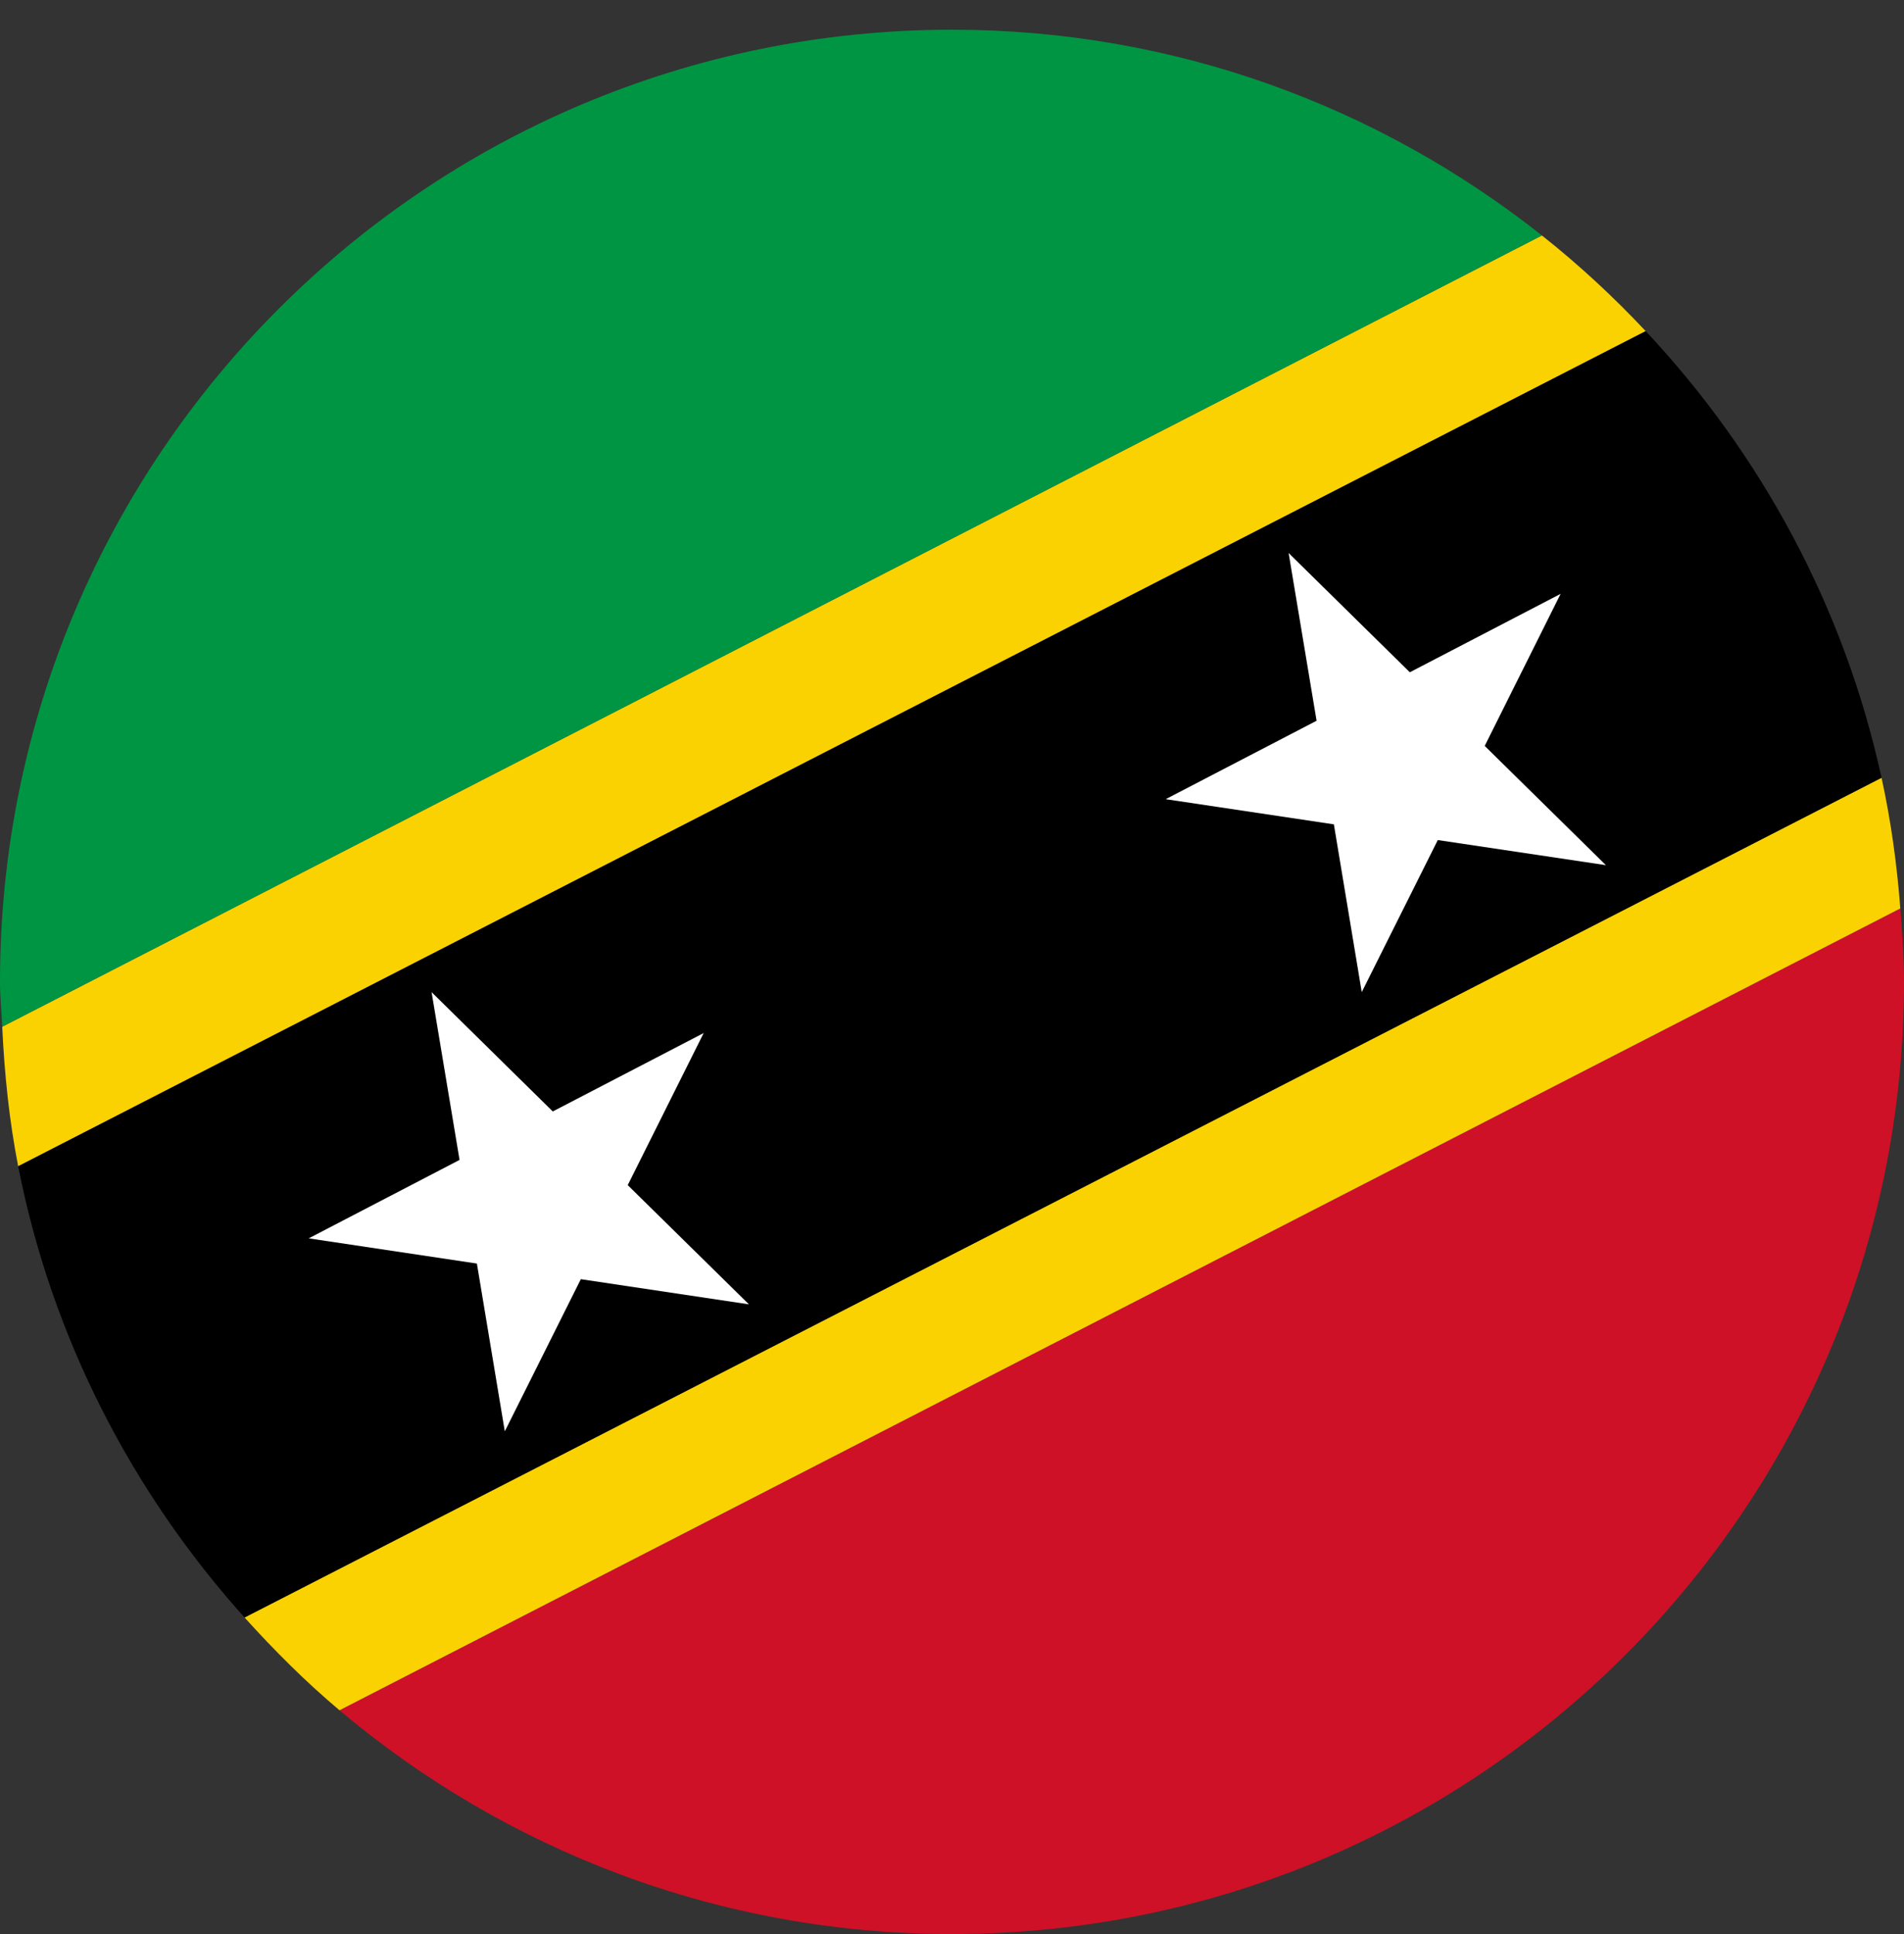
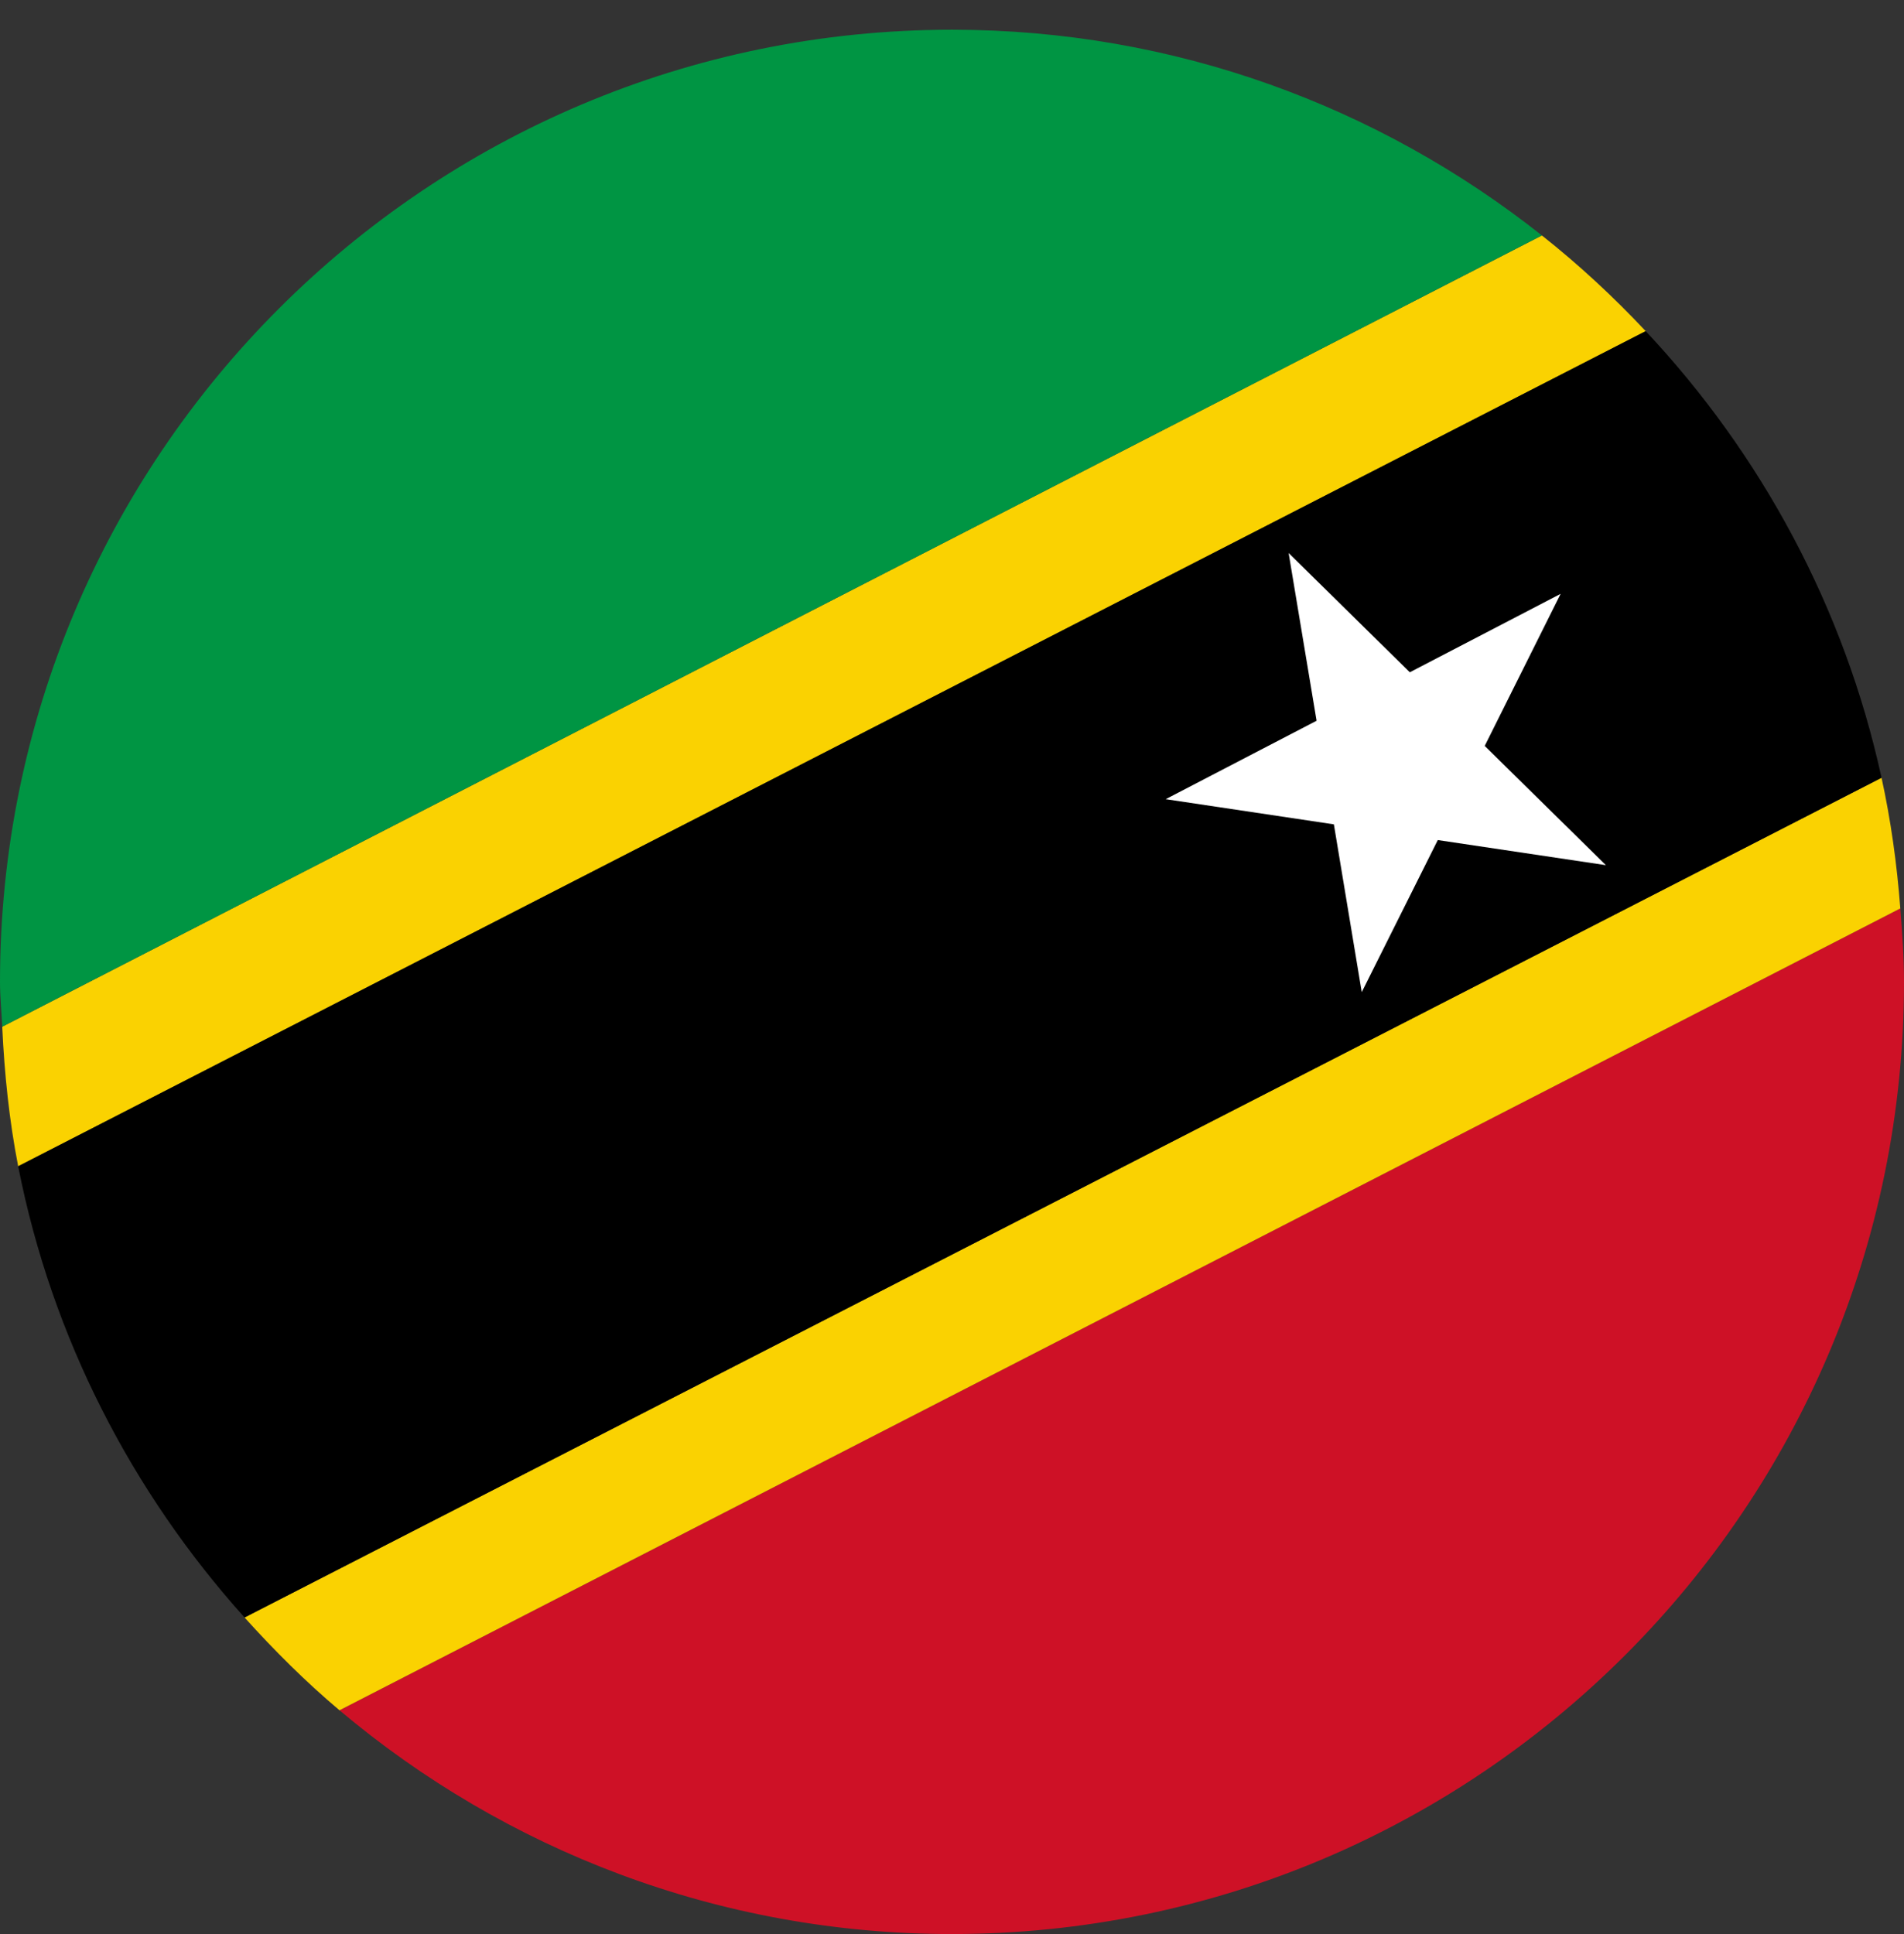
<svg xmlns="http://www.w3.org/2000/svg" width="64" height="65" viewBox="0 0 64 65" fill="none">
  <rect x="0" y="0" width="64" height="65" fill="#333333" stroke="none" />
  <path d="M64 32.998C64 32.165 63.939 31.349 63.876 30.53L11.412 57.48C16.976 62.165 24.154 65 31.997 65C49.676 64.998 64 50.671 64 32.998Z" fill="#CE1126" />
  <path d="M51.828 7.913L0.075 34.506C0.149 36.102 0.313 37.67 0.611 39.197L55.318 11.13C54.234 9.974 53.072 8.898 51.828 7.913Z" fill="#FAD201" />
  <path d="M11.412 57.48L63.876 30.531C63.762 29.037 63.558 27.571 63.245 26.139L8.22 54.361C9.218 55.467 10.272 56.52 11.412 57.48Z" fill="#FAD201" />
  <path d="M8.22 54.361L63.245 26.139C61.992 20.405 59.193 15.258 55.318 11.129L0.611 39.196C1.742 44.965 4.442 50.157 8.22 54.361Z" fill="black" />
  <path d="M0 32.999C0 33.508 0.053 34.005 0.075 34.506L51.828 7.913C46.377 3.596 39.498 0.999 32.003 0.999C14.324 1.002 0 15.328 0 32.999Z" fill="#009543" />
-   <path d="M14.507 33.344L18.581 37.354L23.653 34.719L21.1 39.83L25.174 43.837L19.524 42.991L16.968 48.105L16.03 42.466L10.377 41.619L15.447 38.983L14.507 33.344Z" fill="white" />
  <path d="M43.315 18.586L47.389 22.594L52.458 19.958L49.906 25.069L53.98 29.077L48.329 28.233L45.773 33.344L44.836 27.705L39.183 26.859L44.255 24.223L43.315 18.586Z" fill="white" />
</svg>